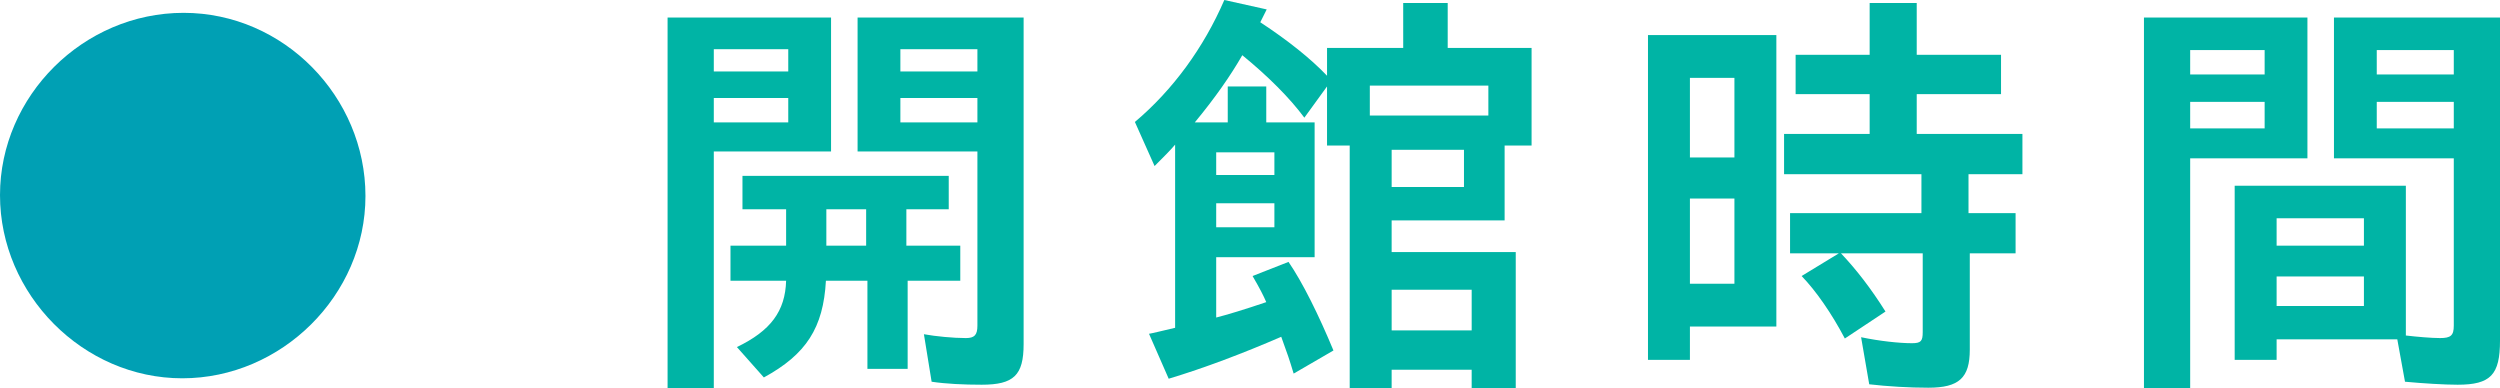
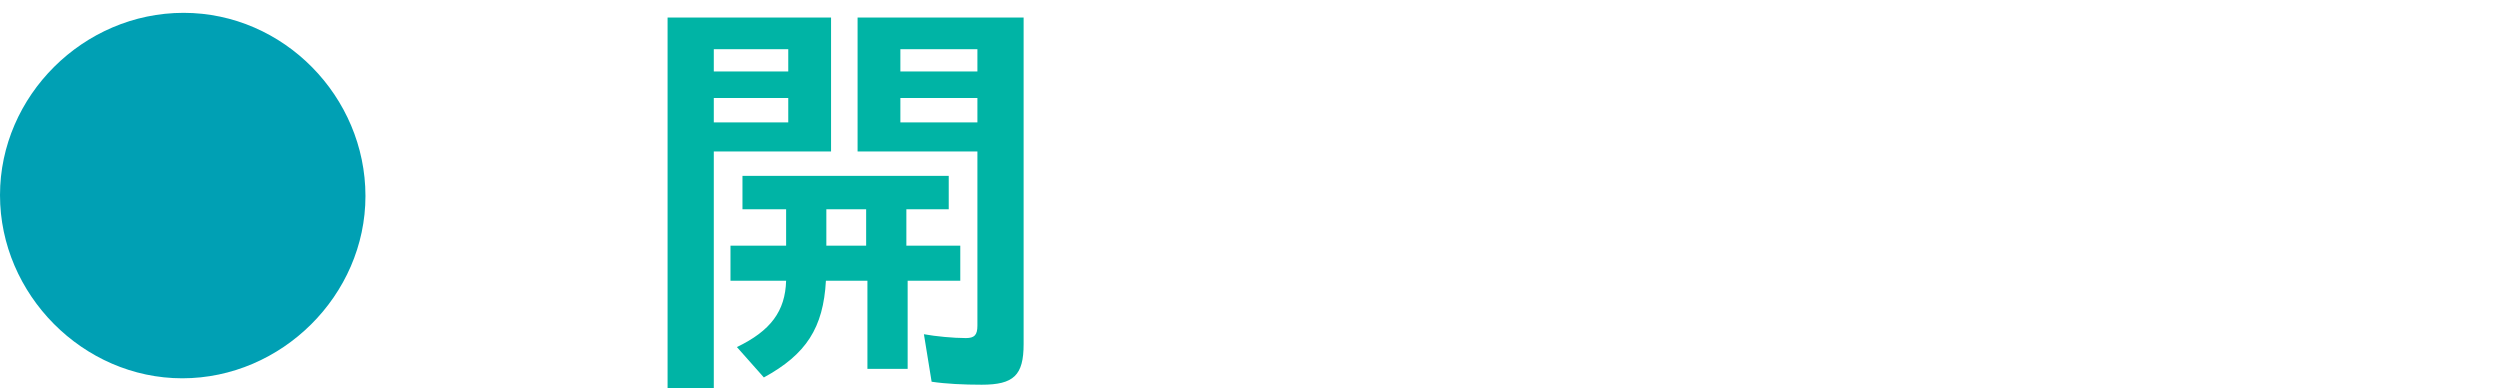
<svg xmlns="http://www.w3.org/2000/svg" id="_レイヤー_2" viewBox="0 0 175.26 27.21">
  <g id="_レイヤー_4">
    <path d="m0,13.68C0,6.72,5.85.9,12.87.9s12.75,5.88,12.75,12.84-5.88,12.78-12.84,12.78S0,20.64,0,13.68Z" style="fill:#00a0b4; stroke-width:0px;" />
    <path d="m46.8,1.23h11.46v9.39h-8.22v16.59h-3.24V1.23Zm8.46,3.78v-1.56h-5.22v1.56h5.22Zm0,3.57v-1.71h-5.22v1.71h5.22Zm-3.6,15.75c2.37-1.14,3.39-2.52,3.45-4.65h-3.9v-2.46h3.9v-2.55h-3.06v-2.34h14.46v2.34h-2.97v2.55h3.78v2.46h-3.69v6.18h-2.82v-6.18h-2.91c-.18,3.3-1.38,5.16-4.35,6.78l-1.89-2.13Zm9.06-7.11v-2.55h-2.79v2.55h2.79Zm4.59,9.54l-.54-3.33c.81.15,2.07.27,2.94.27.6,0,.81-.21.81-.87v-12.21h-8.4V1.23h11.64v22.89c0,2.19-.69,2.85-2.94,2.85-1.26,0-2.52-.06-3.51-.21Zm3.21-21.75v-1.56h-5.4v1.56h5.4Zm0,3.57v-1.71h-5.4v1.71h5.4Z" style="fill:#00b4a5; stroke-width:0px;" />
-     <path d="m94.62,10.2h-1.59v-4.14l-1.59,2.19c-1.02-1.38-2.55-2.91-4.35-4.38-.81,1.41-1.89,2.97-3.33,4.71h2.31v-2.52h2.7v2.52h3.39v9.45h-6.9v4.23c.72-.18,2.01-.57,3.51-1.08-.21-.48-.42-.9-.96-1.83l2.52-.99c.99,1.44,2.13,3.75,3.15,6.21l-2.79,1.62c-.3-.99-.42-1.35-.87-2.58-2.7,1.17-5.4,2.19-7.89,2.94l-1.38-3.15c.21-.03.93-.21,1.83-.42v-12.84c-.36.42-.72.78-1.44,1.5l-1.38-3.09c2.67-2.25,4.83-5.22,6.27-8.55l2.97.66-.45.9c1.92,1.26,3.54,2.55,4.68,3.75v-1.95h5.34V.21h3.12v3.15h5.88v6.84h-1.89v5.25h-7.92v2.22h8.7v9.54h-3.09v-1.29h-5.61v1.29h-2.94V10.2Zm-5.28,2.07v-1.59h-4.08v1.59h4.08Zm0,3.66v-1.68h-4.08v1.68h4.08Zm15-7.83v-2.1h-8.31v2.1h8.31Zm-1.71,5.01v-2.61h-5.07v2.61h5.07Zm.54,10.05v-2.85h-5.61v2.85h5.61Z" style="fill:#00b4a5; stroke-width:0px;" />
-     <path d="m115.53,2.46h9v20.43h-6.06v2.34h-2.94V2.46Zm6.06,8.58v-5.58h-3.12v5.58h3.12Zm0,8.85v-5.97h-3.12v5.97h3.12Zm9.45,7.05l-.57-3.3c1.29.27,2.67.42,3.57.42.63,0,.75-.15.75-.78v-5.52h-5.73c1.08,1.14,2.1,2.46,3.12,4.08l-2.85,1.89c-.93-1.77-2.04-3.36-3.03-4.38l2.61-1.59h-3.42v-2.82h9.21v-2.73h-9.63v-2.82h6v-2.79h-5.19v-2.76h5.19V.21h3.3v3.63h5.91v2.76h-5.91v2.79h7.41v2.82h-3.78v2.73h3.3v2.82h-3.21v6.75c0,1.98-.75,2.67-2.91,2.67-1.35,0-2.85-.09-4.14-.24Z" style="fill:#00b4a5; stroke-width:0px;" />
-     <path d="m150.3,1.23h11.46v9.87h-8.22v16.11h-3.24V1.23Zm8.46,3.99v-1.71h-5.22v1.71h5.22Zm0,3.78v-1.86h-5.22v1.86h5.22Zm9.84,17.76l-.54-2.97h-8.46v1.44h-2.94v-12.21h12v10.5c.75.09,1.8.18,2.4.18.75,0,.96-.18.96-.87v-11.73h-8.4V1.23h11.64v22.65c0,2.4-.66,3.09-2.97,3.09-.93,0-2.4-.09-3.69-.21Zm-2.88-9.54v-1.92h-6.12v1.92h6.12Zm0,4.23v-2.07h-6.12v2.07h6.12Zm6.3-16.23v-1.71h-5.4v1.71h5.4Zm0,3.78v-1.86h-5.4v1.86h5.4Z" style="fill:#00b4a5; stroke-width:0px;" />
  </g>
</svg>